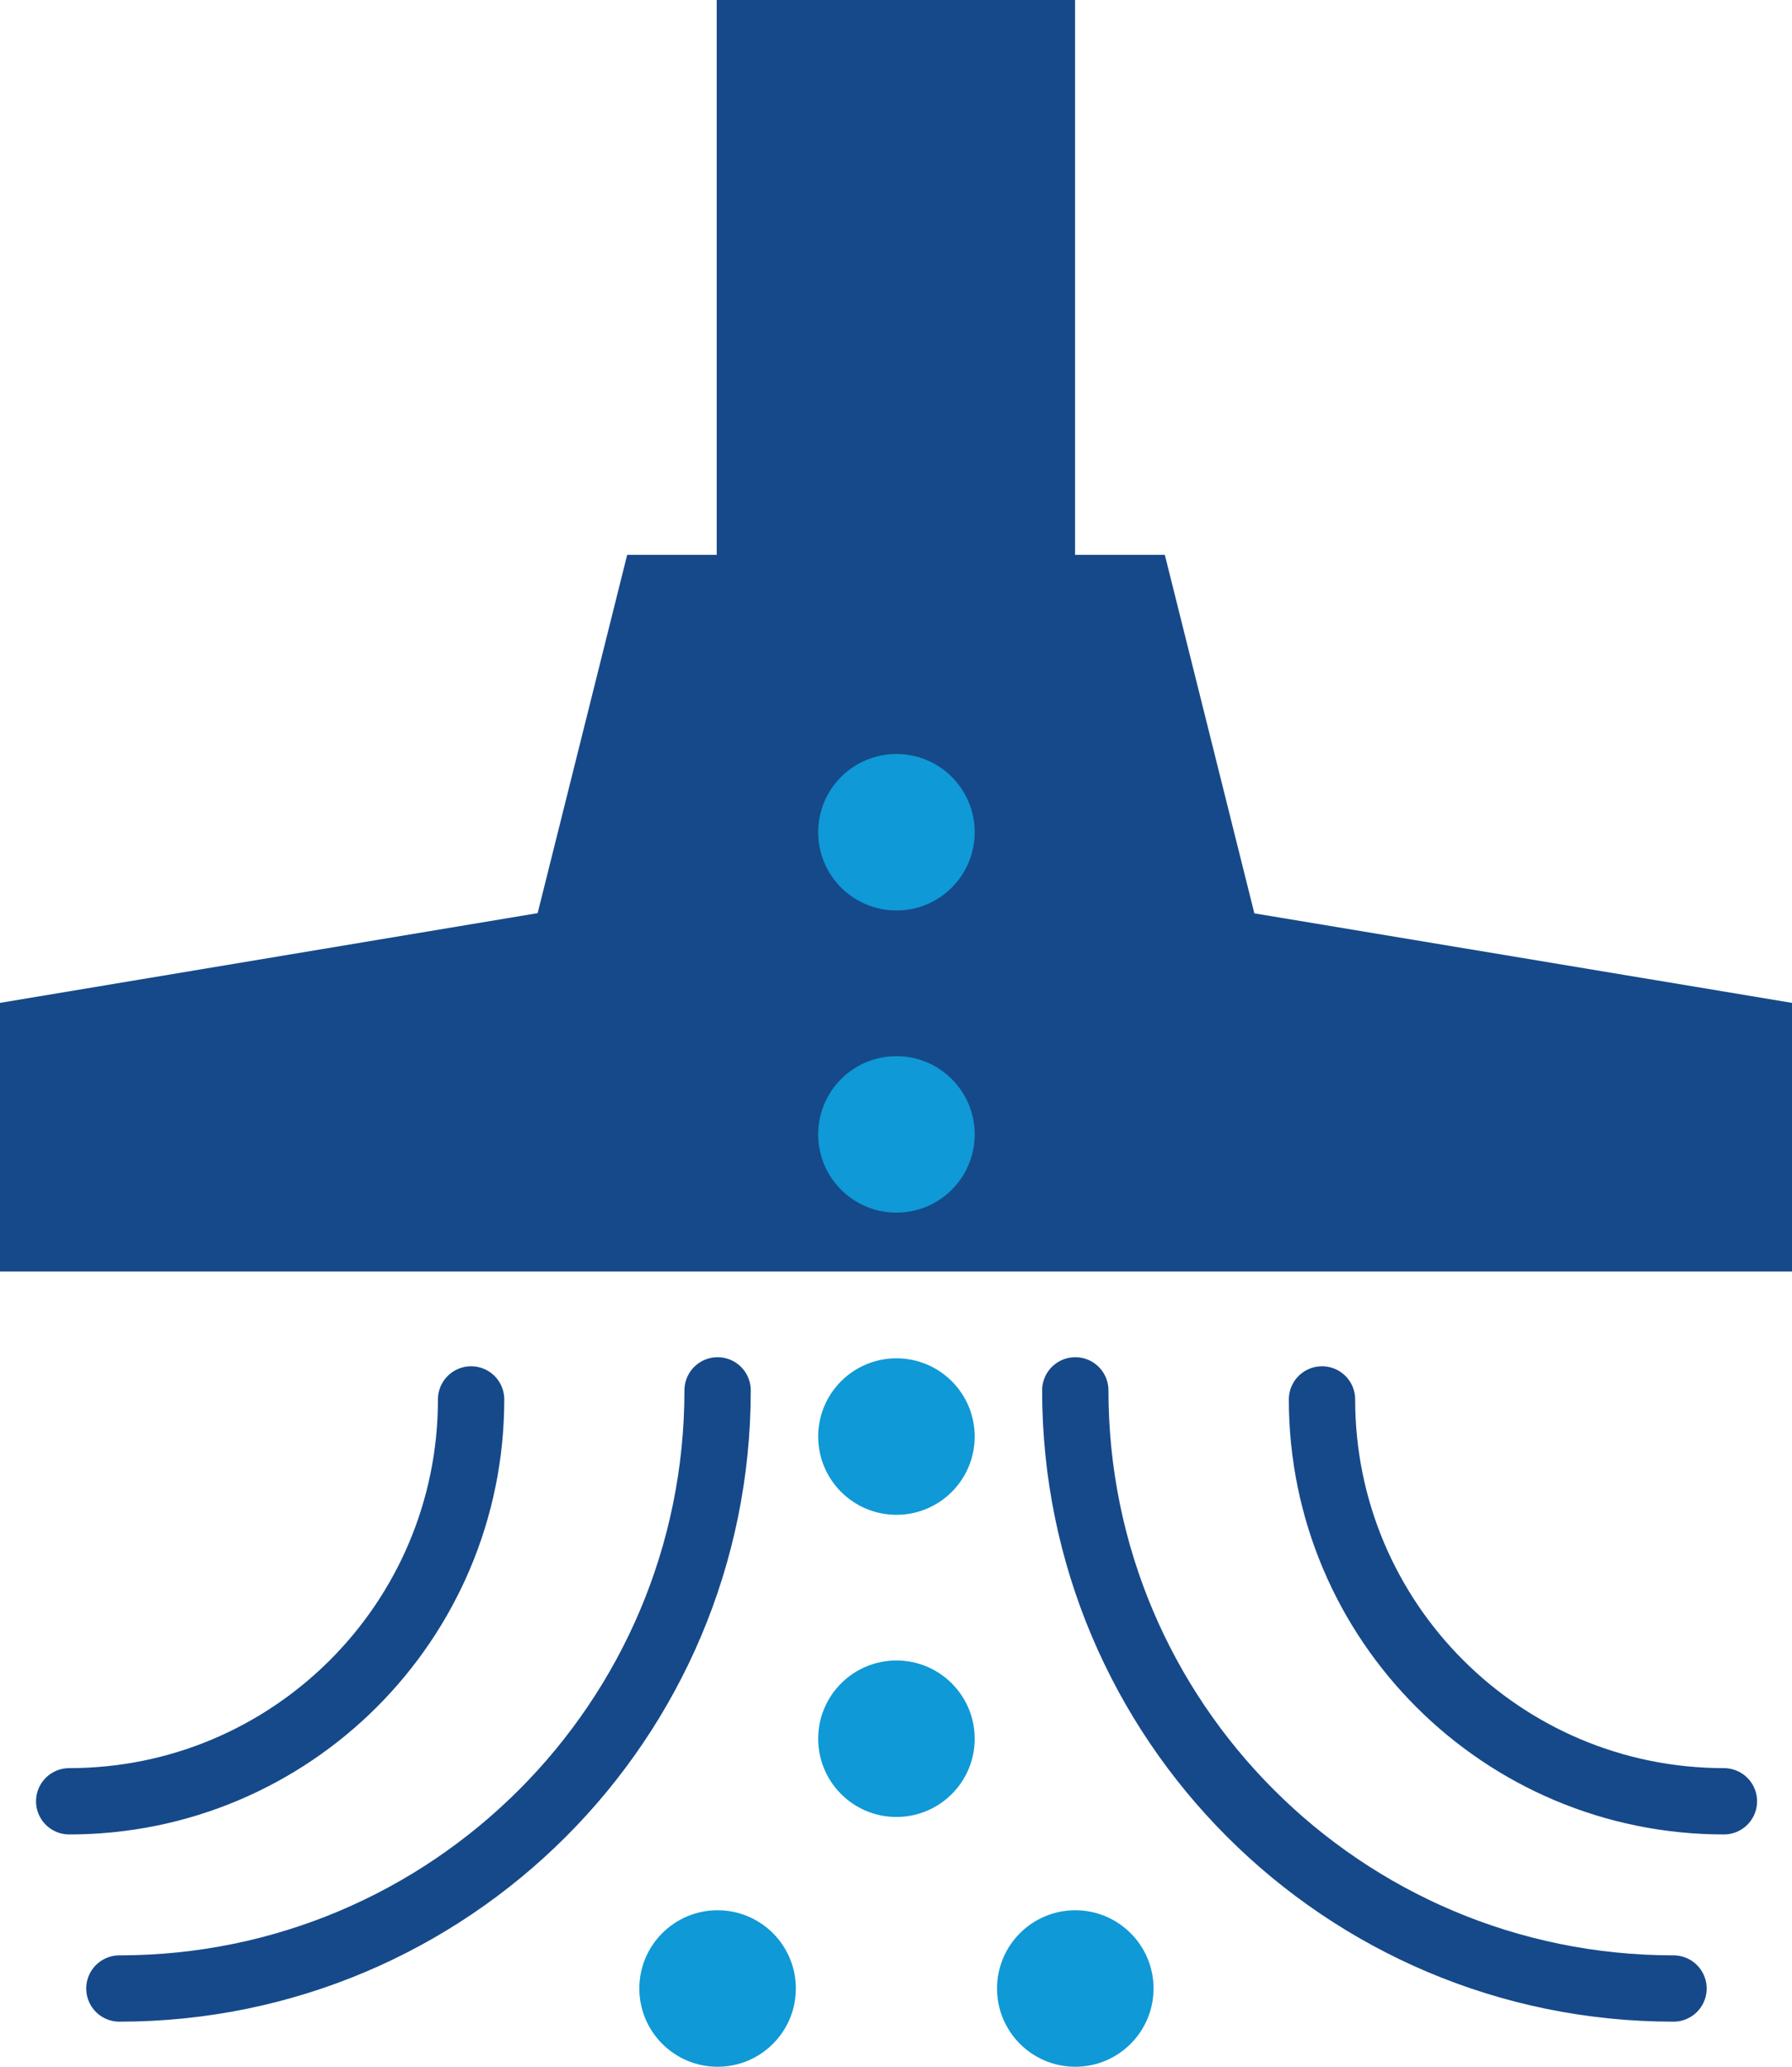
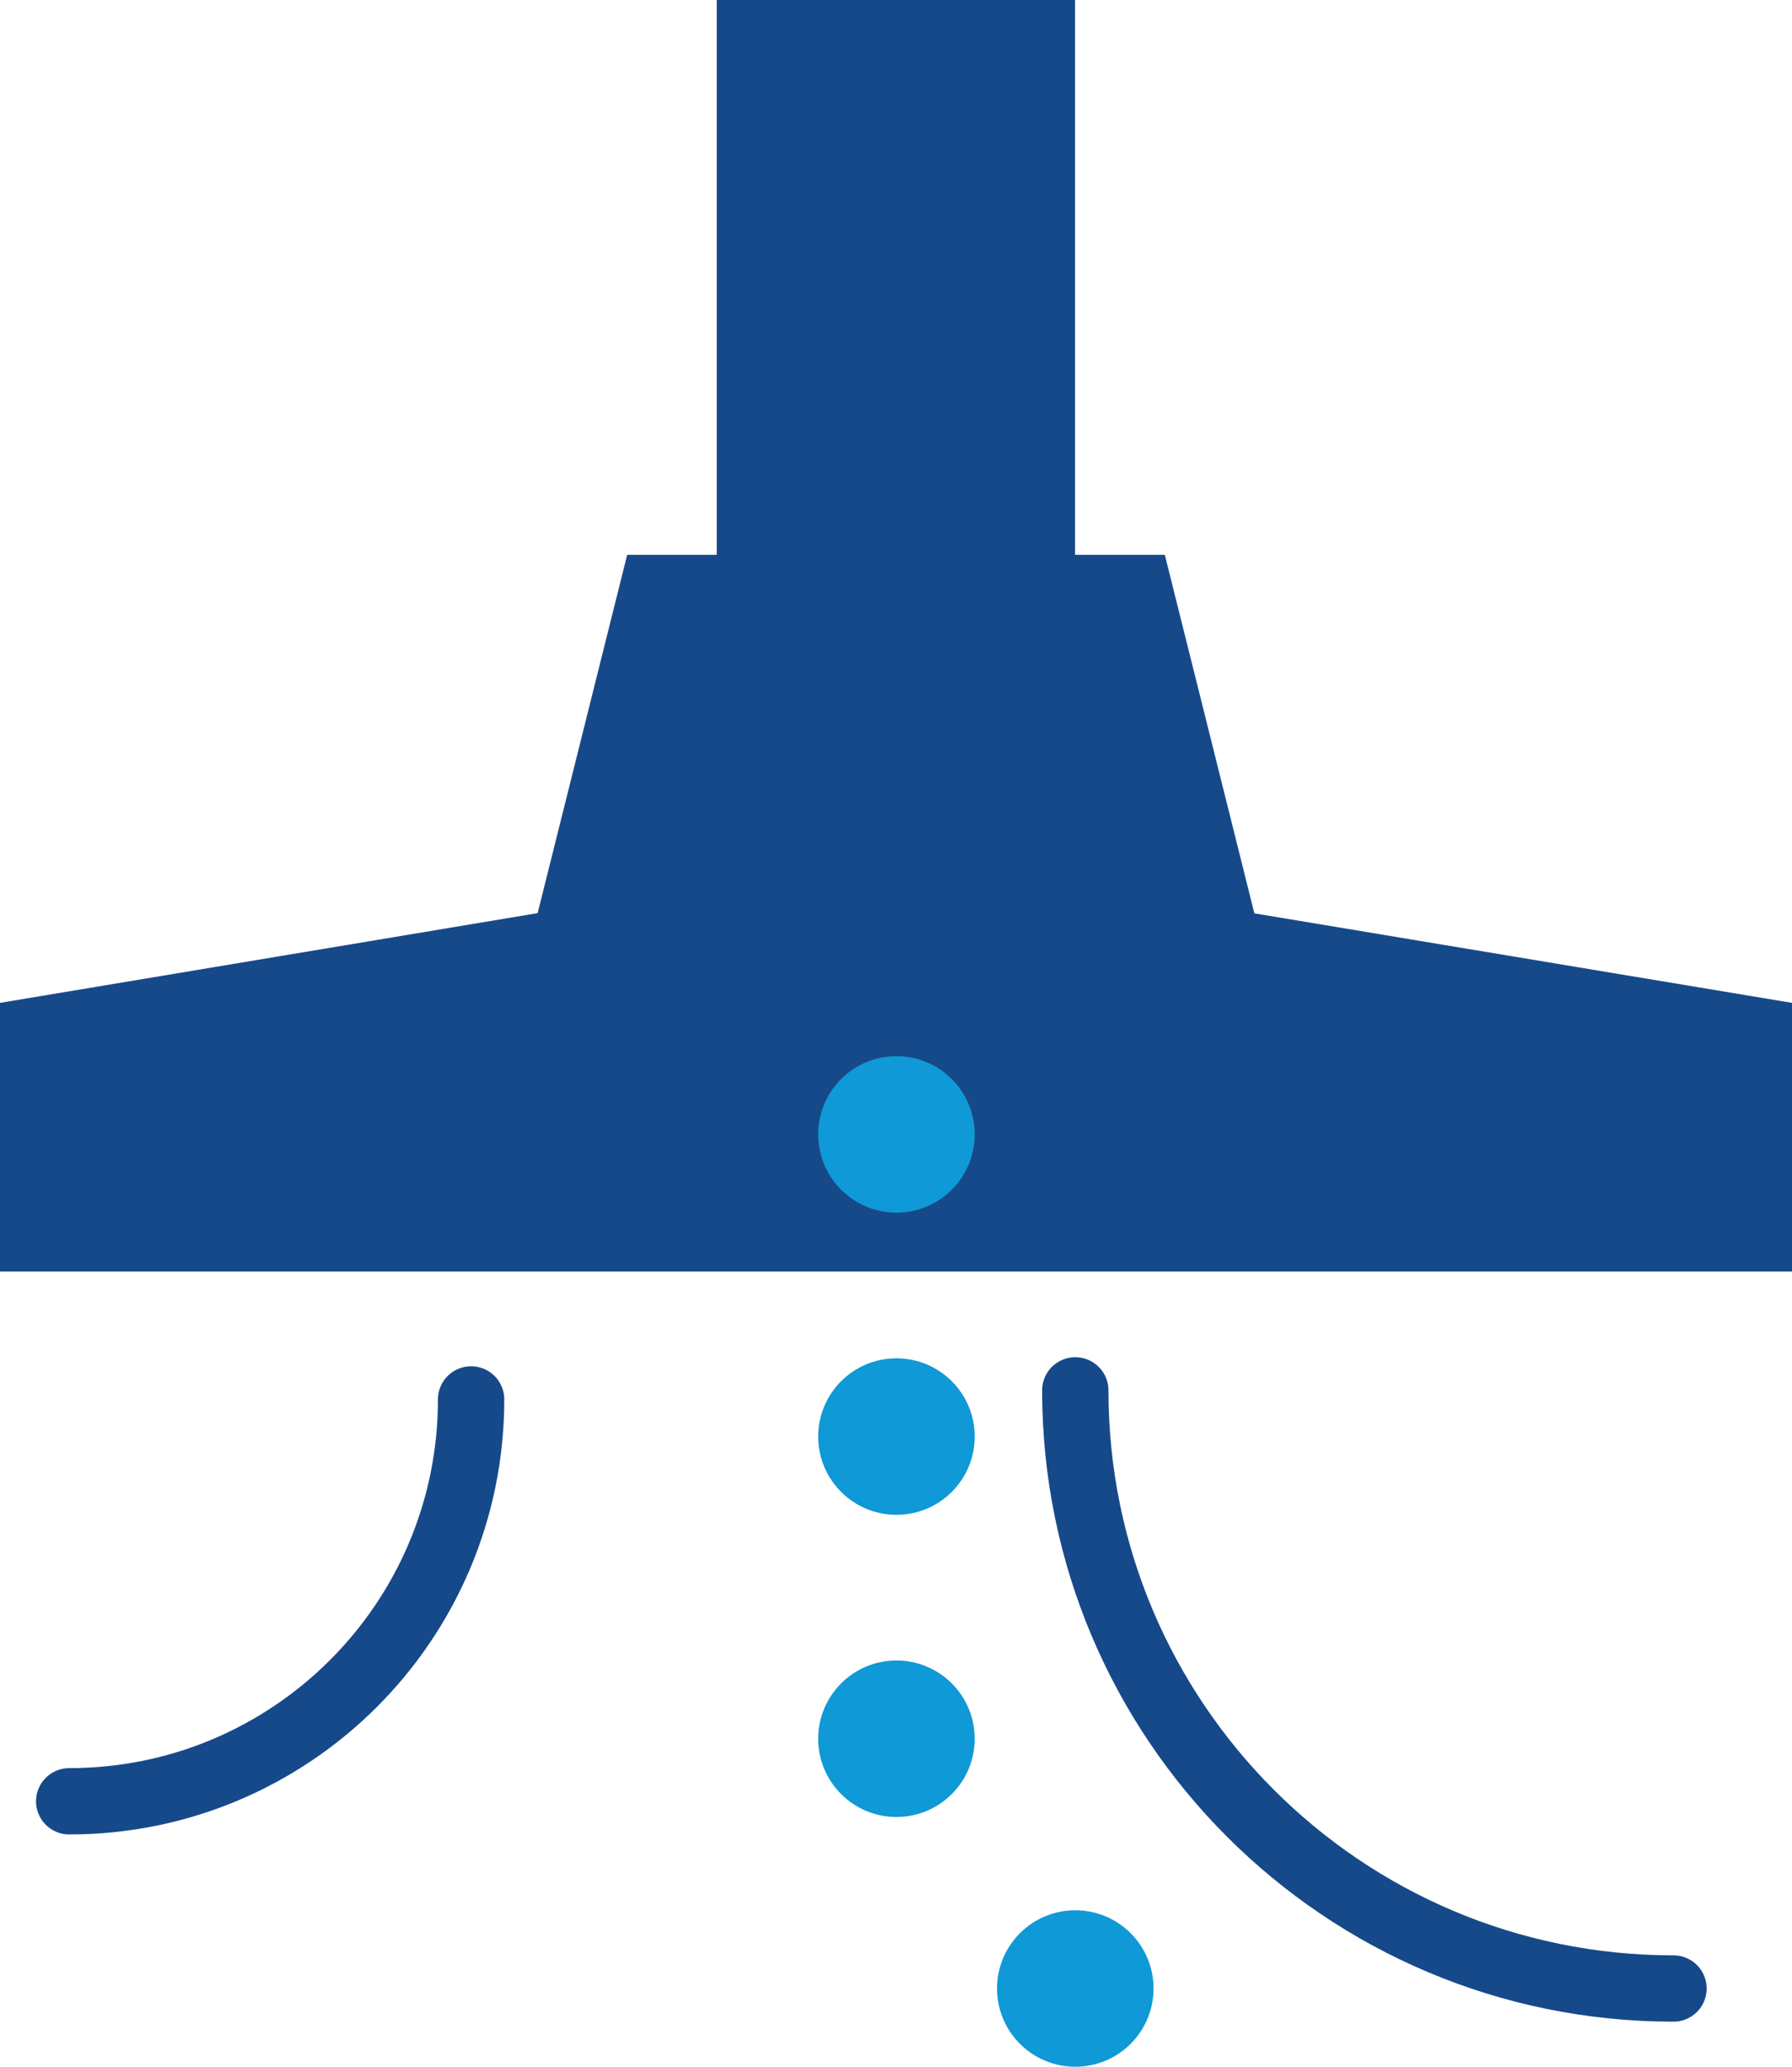
<svg xmlns="http://www.w3.org/2000/svg" id="Layer_2" data-name="Layer 2" viewBox="0 0 81.06 93.5">
  <defs>
    <style>
      .cls-1 {
        fill: #0f99d6;
      }

      .cls-2 {
        fill: none;
        stroke: #164989;
        stroke-linecap: round;
        stroke-miterlimit: 10;
        stroke-width: 3px;
      }

      .cls-3 {
        fill: #164989;
      }
    </style>
  </defs>
  <g id="Layer_1-2" data-name="Layer 1">
    <g id="wd-vac">
      <polygon class="cls-3" points="52.69 25.1 48.63 25.1 48.63 0 32.42 0 32.42 25.1 28.37 25.1 24.32 41.31 0 45.37 0 57.52 81.06 57.52 81.06 45.37 56.74 41.32 52.69 25.1" />
-       <path class="cls-2" d="M32.46,62.9c0,14.94-12.11,27.06-27.06,27.06" />
      <path class="cls-2" d="M21.31,63.31c0,10.04-8.14,18.18-18.18,18.18" />
      <path class="cls-2" d="M48.64,62.9c0,14.94,12.11,27.06,27.06,27.06" />
-       <path class="cls-2" d="M59.8,63.31c0,10.04,8.14,18.18,18.18,18.18" />
-       <circle class="cls-1" cx="32.46" cy="89.96" r="3.54" />
      <circle class="cls-1" cx="48.64" cy="89.96" r="3.54" />
      <circle class="cls-1" cx="40.55" cy="64.99" r="3.54" />
      <circle class="cls-1" cx="40.55" cy="78.66" r="3.54" />
-       <circle class="cls-1" cx="40.55" cy="37.65" r="3.54" />
      <circle class="cls-1" cx="40.55" cy="51.32" r="3.54" />
    </g>
  </g>
</svg>